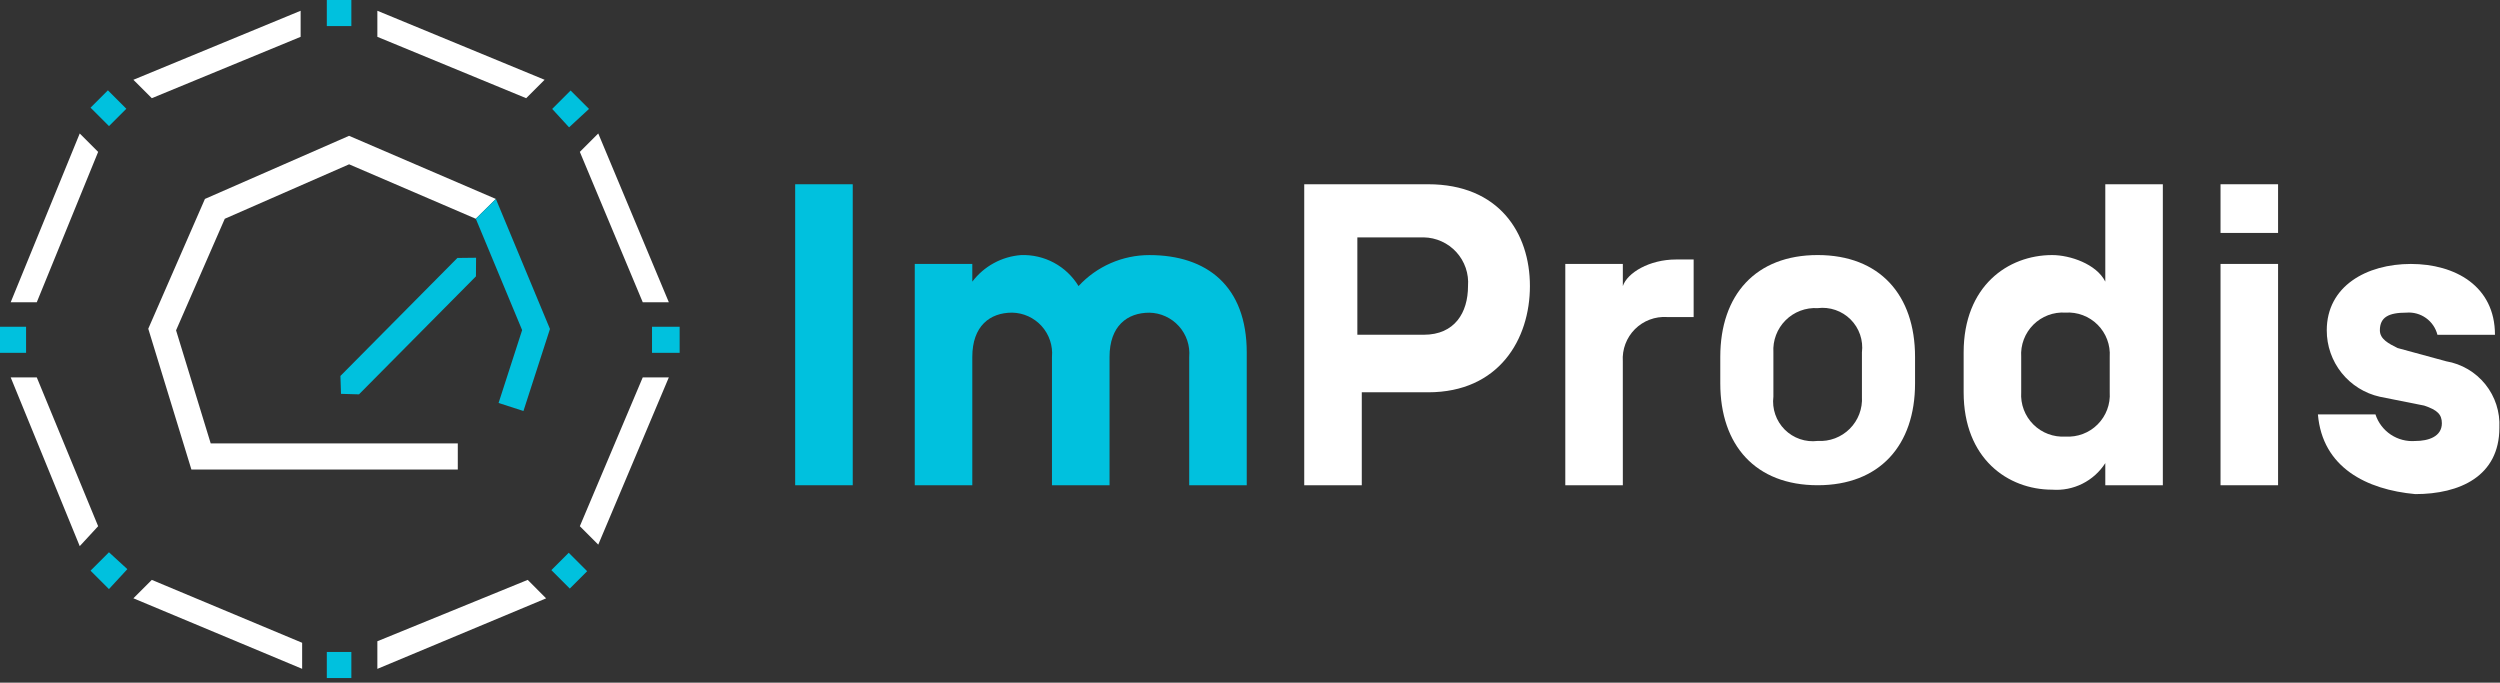
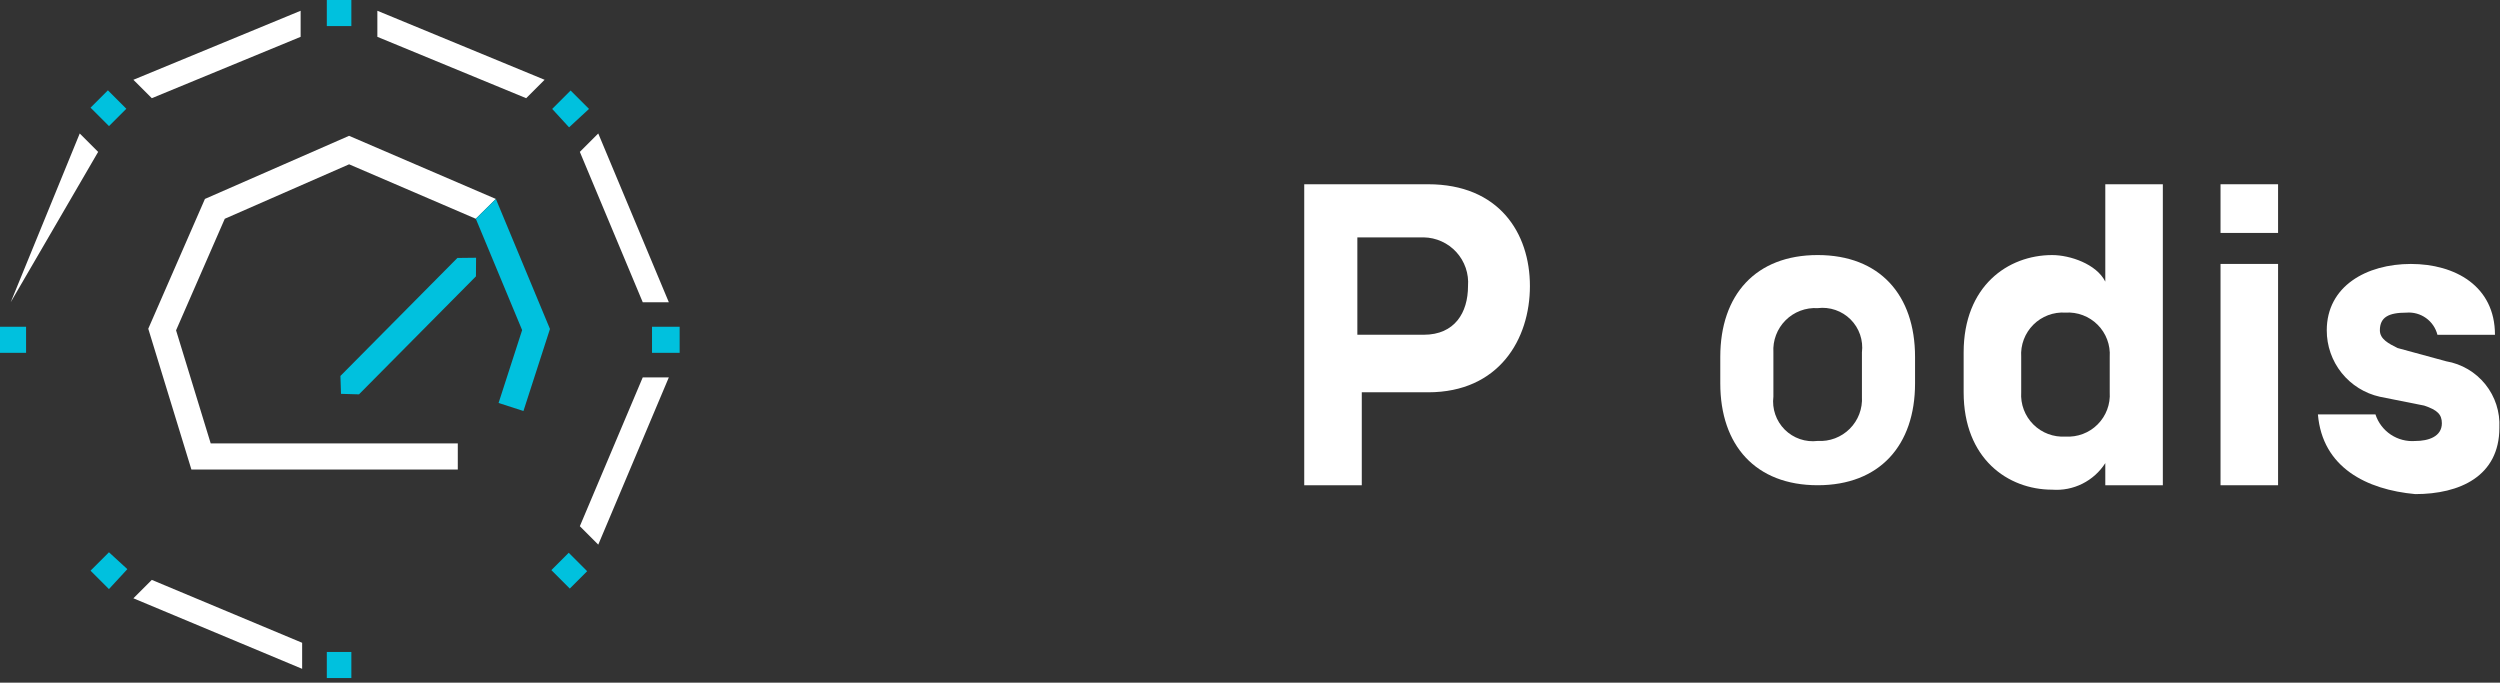
<svg xmlns="http://www.w3.org/2000/svg" width="271" height="74" viewBox="0 0 271 74" fill="none">
  <rect x="0" y="0" width="271" height="74" fill="#333333" stroke="none" />
-   <path d="M92.436 52.601H86.197V19.973H92.436V52.601Z" fill="#00C1DE" />
-   <path d="M120.272 52.603H114.034V38.69C114.087 38.087 114.015 37.479 113.822 36.905C113.63 36.331 113.322 35.802 112.917 35.352C112.512 34.902 112.019 34.54 111.469 34.288C110.918 34.037 110.322 33.901 109.716 33.89C107.317 33.89 105.398 35.33 105.398 38.688V52.602H99.16V28.611H105.398V30.531C106.024 29.704 106.818 29.02 107.727 28.524C108.637 28.027 109.642 27.73 110.676 27.651C111.92 27.605 113.155 27.892 114.252 28.482C115.348 29.073 116.268 29.945 116.914 31.01C117.892 29.95 119.079 29.105 120.4 28.527C121.722 27.948 123.148 27.651 124.59 27.651C130.829 27.651 135.147 31.01 135.147 38.208V52.606H128.91V38.693C128.962 38.09 128.89 37.483 128.698 36.909C128.505 36.335 128.197 35.806 127.792 35.357C127.388 34.907 126.895 34.545 126.344 34.293C125.794 34.042 125.197 33.906 124.592 33.895C122.193 33.895 120.274 35.334 120.274 38.693V52.606L120.272 52.603Z" fill="#00C1DE" />
  <path d="M147.617 52.601H141.379V19.973H154.807C162.483 19.973 165.843 25.25 165.843 31.009C165.843 36.769 162.491 42.525 154.807 42.525H147.617V52.601ZM154.334 36.287C157.693 36.287 159.133 33.888 159.133 31.009C159.184 30.343 159.099 29.674 158.883 29.042C158.666 28.41 158.323 27.829 157.873 27.334C157.424 26.84 156.878 26.443 156.269 26.168C155.661 25.892 155.002 25.744 154.334 25.732H147.137V36.288L154.334 36.287Z" fill="white" />
-   <path d="M175.916 52.6H169.678V28.614H175.916V31.009C176.401 29.569 178.796 28.129 181.674 28.129H183.591V34.367H180.711C180.07 34.326 179.428 34.422 178.827 34.649C178.227 34.875 177.681 35.227 177.227 35.681C176.773 36.136 176.421 36.681 176.194 37.282C175.968 37.883 175.872 38.525 175.913 39.166L175.916 52.6Z" fill="white" />
  <path d="M186.479 38.685C186.479 31.968 190.318 27.648 197.035 27.648C203.752 27.648 207.591 31.966 207.591 38.685V41.562C207.591 48.279 203.752 52.599 197.035 52.599C190.318 52.599 186.479 48.281 186.479 41.562V38.685ZM201.833 38.2C201.913 37.551 201.844 36.892 201.632 36.273C201.419 35.654 201.068 35.092 200.605 34.629C200.142 34.167 199.58 33.816 198.962 33.603C198.343 33.39 197.684 33.321 197.035 33.401C196.394 33.362 195.753 33.459 195.153 33.687C194.553 33.914 194.008 34.266 193.555 34.72C193.101 35.173 192.749 35.718 192.522 36.318C192.294 36.918 192.197 37.559 192.236 38.2V42.998C192.156 43.648 192.225 44.307 192.438 44.925C192.651 45.544 193.002 46.106 193.464 46.569C193.927 47.032 194.489 47.383 195.108 47.595C195.726 47.808 196.385 47.877 197.035 47.797C197.675 47.836 198.316 47.739 198.916 47.512C199.516 47.284 200.061 46.932 200.515 46.478C200.968 46.025 201.321 45.48 201.548 44.88C201.775 44.28 201.872 43.639 201.833 42.998V38.2Z" fill="white" />
  <path d="M222.456 53.081C217.658 53.081 212.859 49.723 212.859 42.525V38.206C212.859 31.008 217.658 27.649 222.456 27.649C224.375 27.649 227.255 28.609 228.214 30.529V19.973H234.452V52.601H228.214V50.202C227.603 51.157 226.746 51.928 225.732 52.435C224.718 52.942 223.586 53.166 222.456 53.081ZM219.098 42.525C219.057 43.166 219.152 43.808 219.379 44.409C219.606 45.01 219.958 45.555 220.412 46.009C220.866 46.464 221.411 46.816 222.012 47.042C222.613 47.269 223.255 47.365 223.896 47.324C224.537 47.365 225.179 47.269 225.78 47.042C226.381 46.816 226.926 46.464 227.38 46.009C227.834 45.555 228.186 45.01 228.413 44.409C228.64 43.808 228.736 43.166 228.694 42.525V38.686C228.736 38.045 228.64 37.403 228.413 36.802C228.187 36.201 227.835 35.655 227.381 35.201C226.927 34.746 226.381 34.394 225.78 34.168C225.179 33.941 224.537 33.845 223.896 33.886C223.255 33.845 222.613 33.941 222.012 34.167C221.411 34.394 220.866 34.746 220.412 35.2C219.958 35.654 219.606 36.2 219.379 36.801C219.152 37.401 219.057 38.044 219.098 38.684V42.525Z" fill="white" />
  <path d="M246.943 25.25H240.705V19.973H246.943V25.25ZM246.943 52.601H240.705V28.61H246.943V52.601Z" fill="white" />
  <path d="M251.262 44.923H257.5C257.792 45.818 258.377 46.588 259.16 47.111C259.943 47.633 260.879 47.877 261.818 47.803C263.258 47.803 264.698 47.318 264.698 45.884C264.698 44.925 264.212 44.444 262.779 43.965L257.979 43.008C256.342 42.644 254.879 41.732 253.832 40.423C252.785 39.114 252.217 37.486 252.221 35.81C252.221 31.012 256.539 28.612 261.337 28.612C266.136 28.612 270.454 31.012 270.454 36.289H264.217C264.031 35.557 263.592 34.914 262.977 34.475C262.362 34.035 261.612 33.828 260.859 33.89C258.94 33.89 257.979 34.375 257.979 35.808C257.979 36.768 258.938 37.248 259.898 37.727L265.175 39.165C266.849 39.453 268.359 40.345 269.42 41.671C270.481 42.998 271.019 44.667 270.933 46.363C270.933 51.64 266.615 53.561 261.816 53.561C256.539 53.08 251.747 50.681 251.262 44.923Z" fill="white" />
-   <path d="M3.987 40.91H1.16L8.643 59.203L10.639 57.041L3.987 40.91Z" fill="white" />
  <path d="M72.501 40.91H69.673L62.855 57.041L64.851 59.039L72.501 40.91Z" fill="white" />
  <path d="M62.855 16.465L69.673 32.762H72.501L64.851 14.469L62.855 16.465Z" fill="white" />
  <path d="M9.814 11.671L11.696 9.789L13.695 11.789L11.814 13.67L9.814 11.671Z" fill="#00C1DE" />
  <path d="M59.768 61.801L61.649 59.919L63.648 61.918L61.767 63.8L59.768 61.801Z" fill="#00C1DE" />
  <path d="M35.426 0H38.087V2.827H35.426V0Z" fill="#00C1DE" />
  <path d="M35.426 70.673H38.087V73.5H35.426V70.673Z" fill="#00C1DE" />
  <path d="M11.81 59.865L9.814 61.861L11.81 63.857L13.806 61.695L11.81 59.865Z" fill="#00C1DE" />
  <path d="M61.687 13.803L63.849 11.807L61.853 9.812L59.857 11.808L61.687 13.803Z" fill="#00C1DE" />
  <path d="M2.827 35.42H0V38.247H2.827V35.42Z" fill="#00C1DE" />
  <path d="M73.673 35.42H70.678V38.247H73.673V35.42Z" fill="#00C1DE" />
-   <path d="M1.16 32.762H3.987L10.639 16.465L8.643 14.469L1.16 32.762Z" fill="white" />
-   <path d="M57.203 62.859L40.906 69.511V72.506L59.199 64.861L57.203 62.859Z" fill="white" />
+   <path d="M1.16 32.762L10.639 16.465L8.643 14.469L1.16 32.762Z" fill="white" />
  <path d="M16.455 62.859L14.459 64.855L32.752 72.501V69.677L16.455 62.859Z" fill="white" />
  <path d="M14.459 8.649L16.455 10.645L32.588 3.993V1.166L14.459 8.649Z" fill="white" />
  <path d="M59.035 8.649L40.906 1.166V3.993L57.037 10.645L59.035 8.649Z" fill="white" />
  <path d="M37.839 14.723L22.215 21.564L16.072 35.635L20.747 50.894H49.625V48.061H22.839L19.085 35.807L24.366 23.714L37.843 17.811L51.573 23.713L53.748 21.565L37.839 14.723Z" fill="white" />
  <path d="M53.753 21.565L51.578 23.714L56.599 35.784L54.046 43.682L56.742 44.553L59.616 35.661L53.753 21.565Z" fill="#00C1DE" />
  <path d="M51.607 27.939L49.581 27.962L36.902 40.753L36.965 42.693L38.913 42.748L51.592 29.957L51.607 27.939Z" fill="#00C1DE" />
</svg>